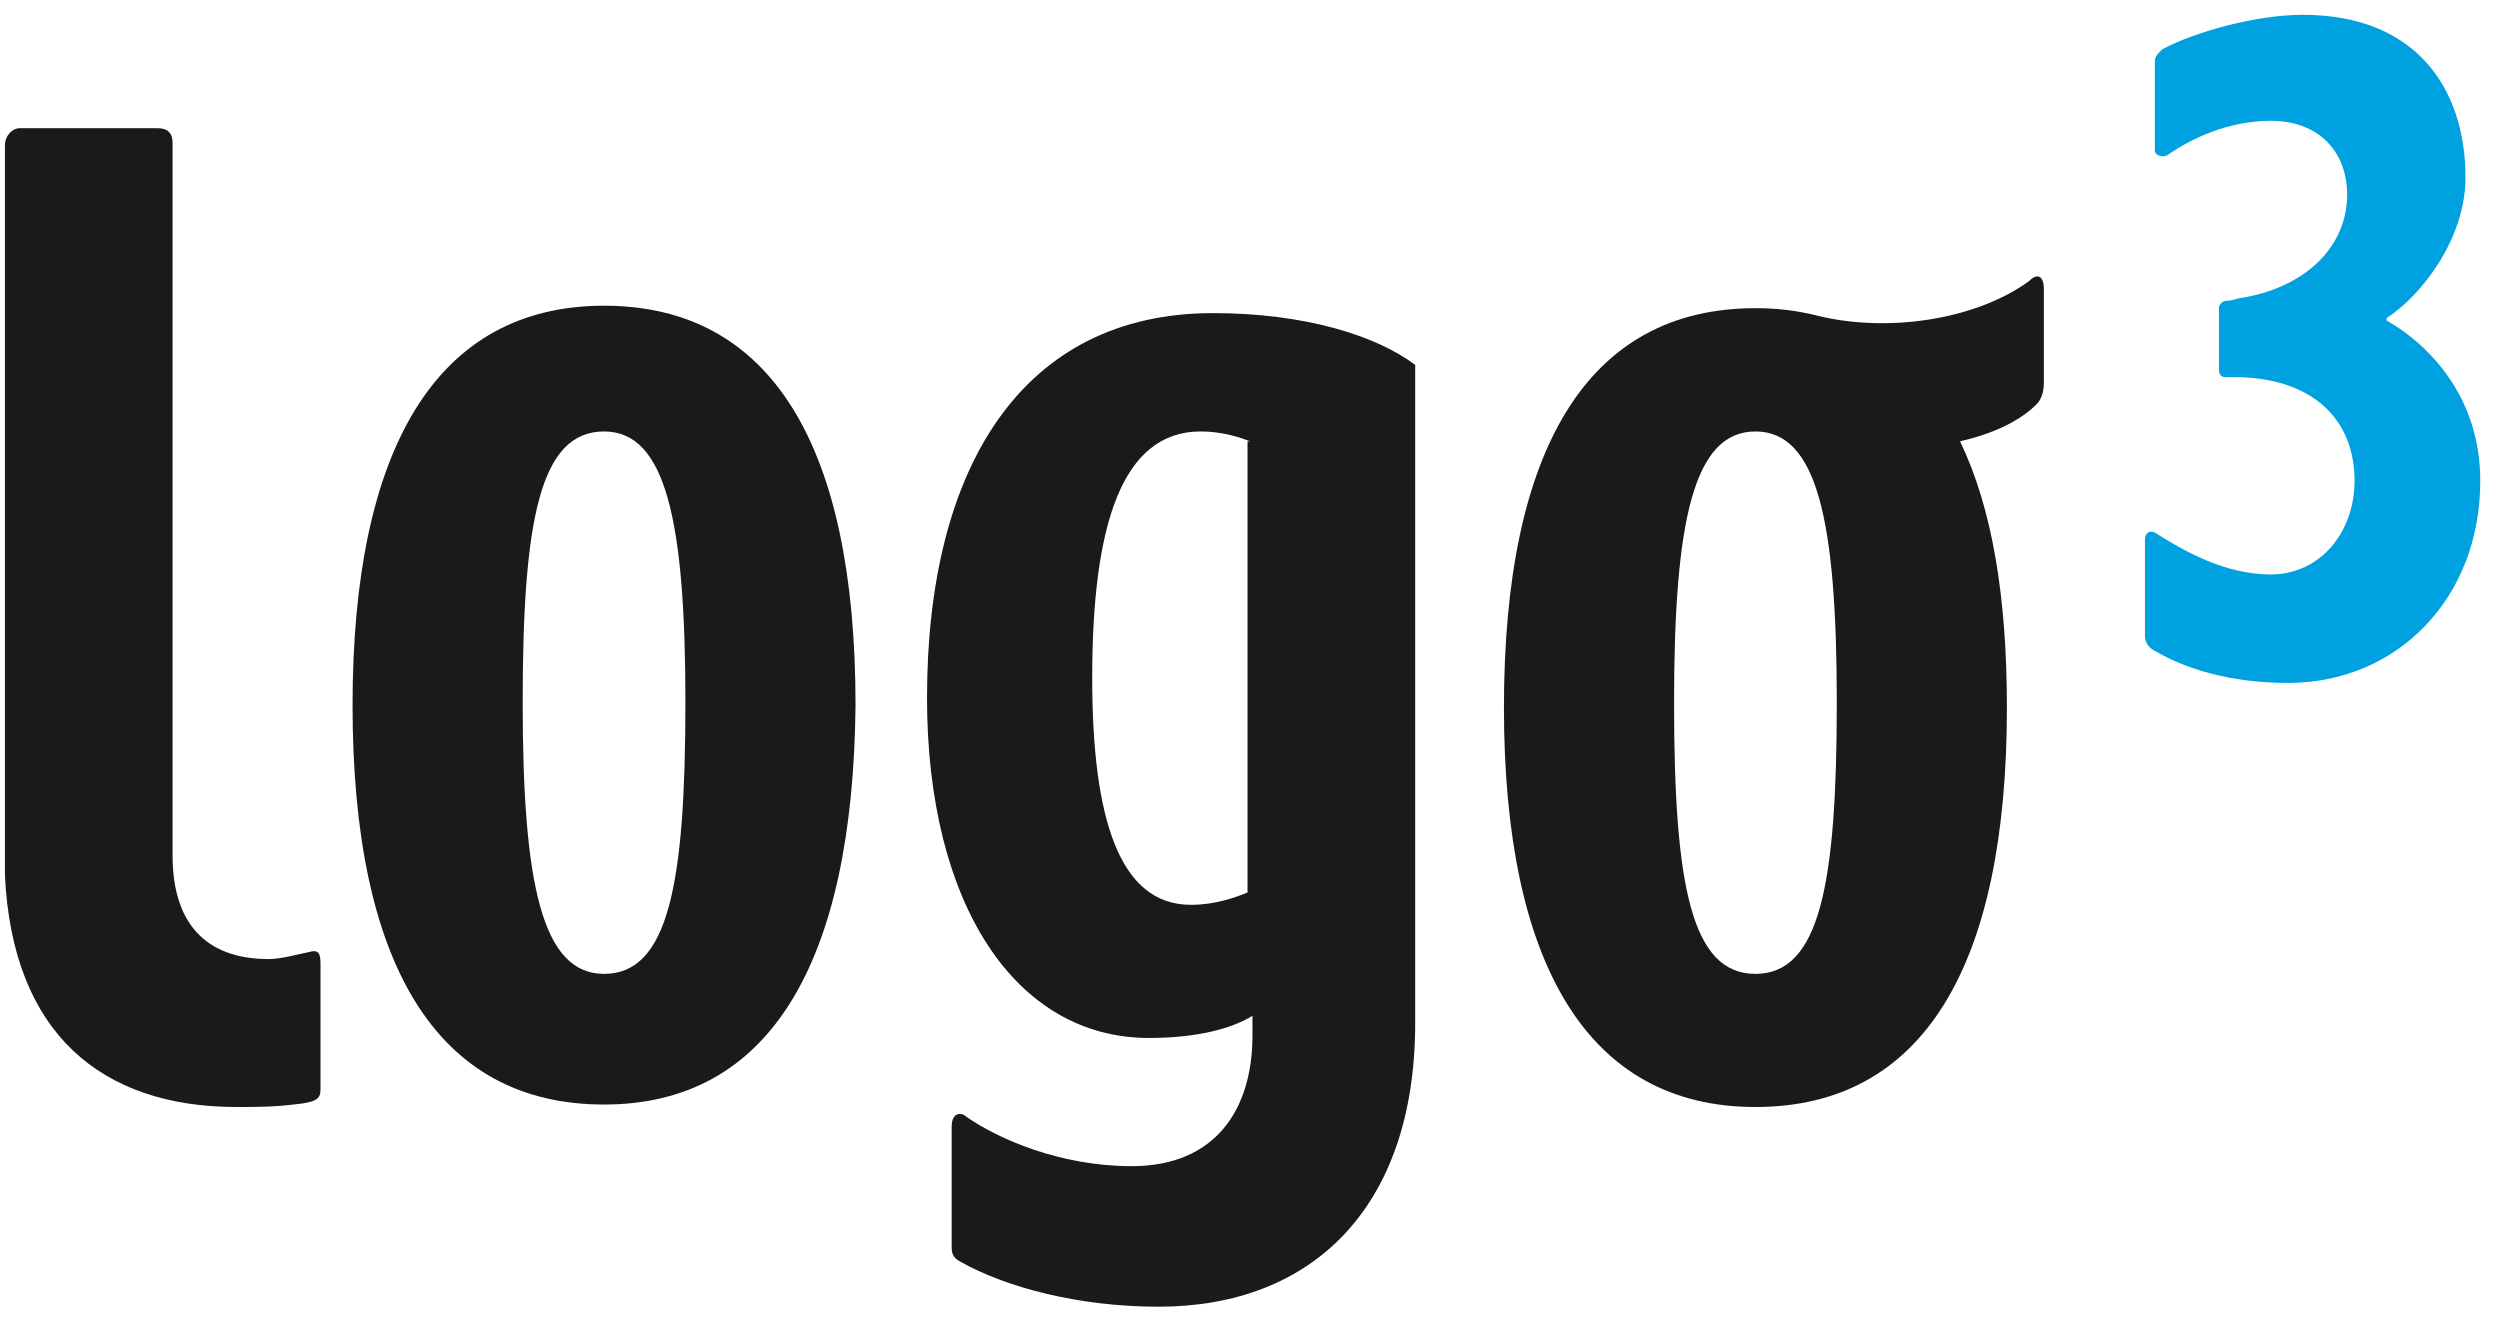
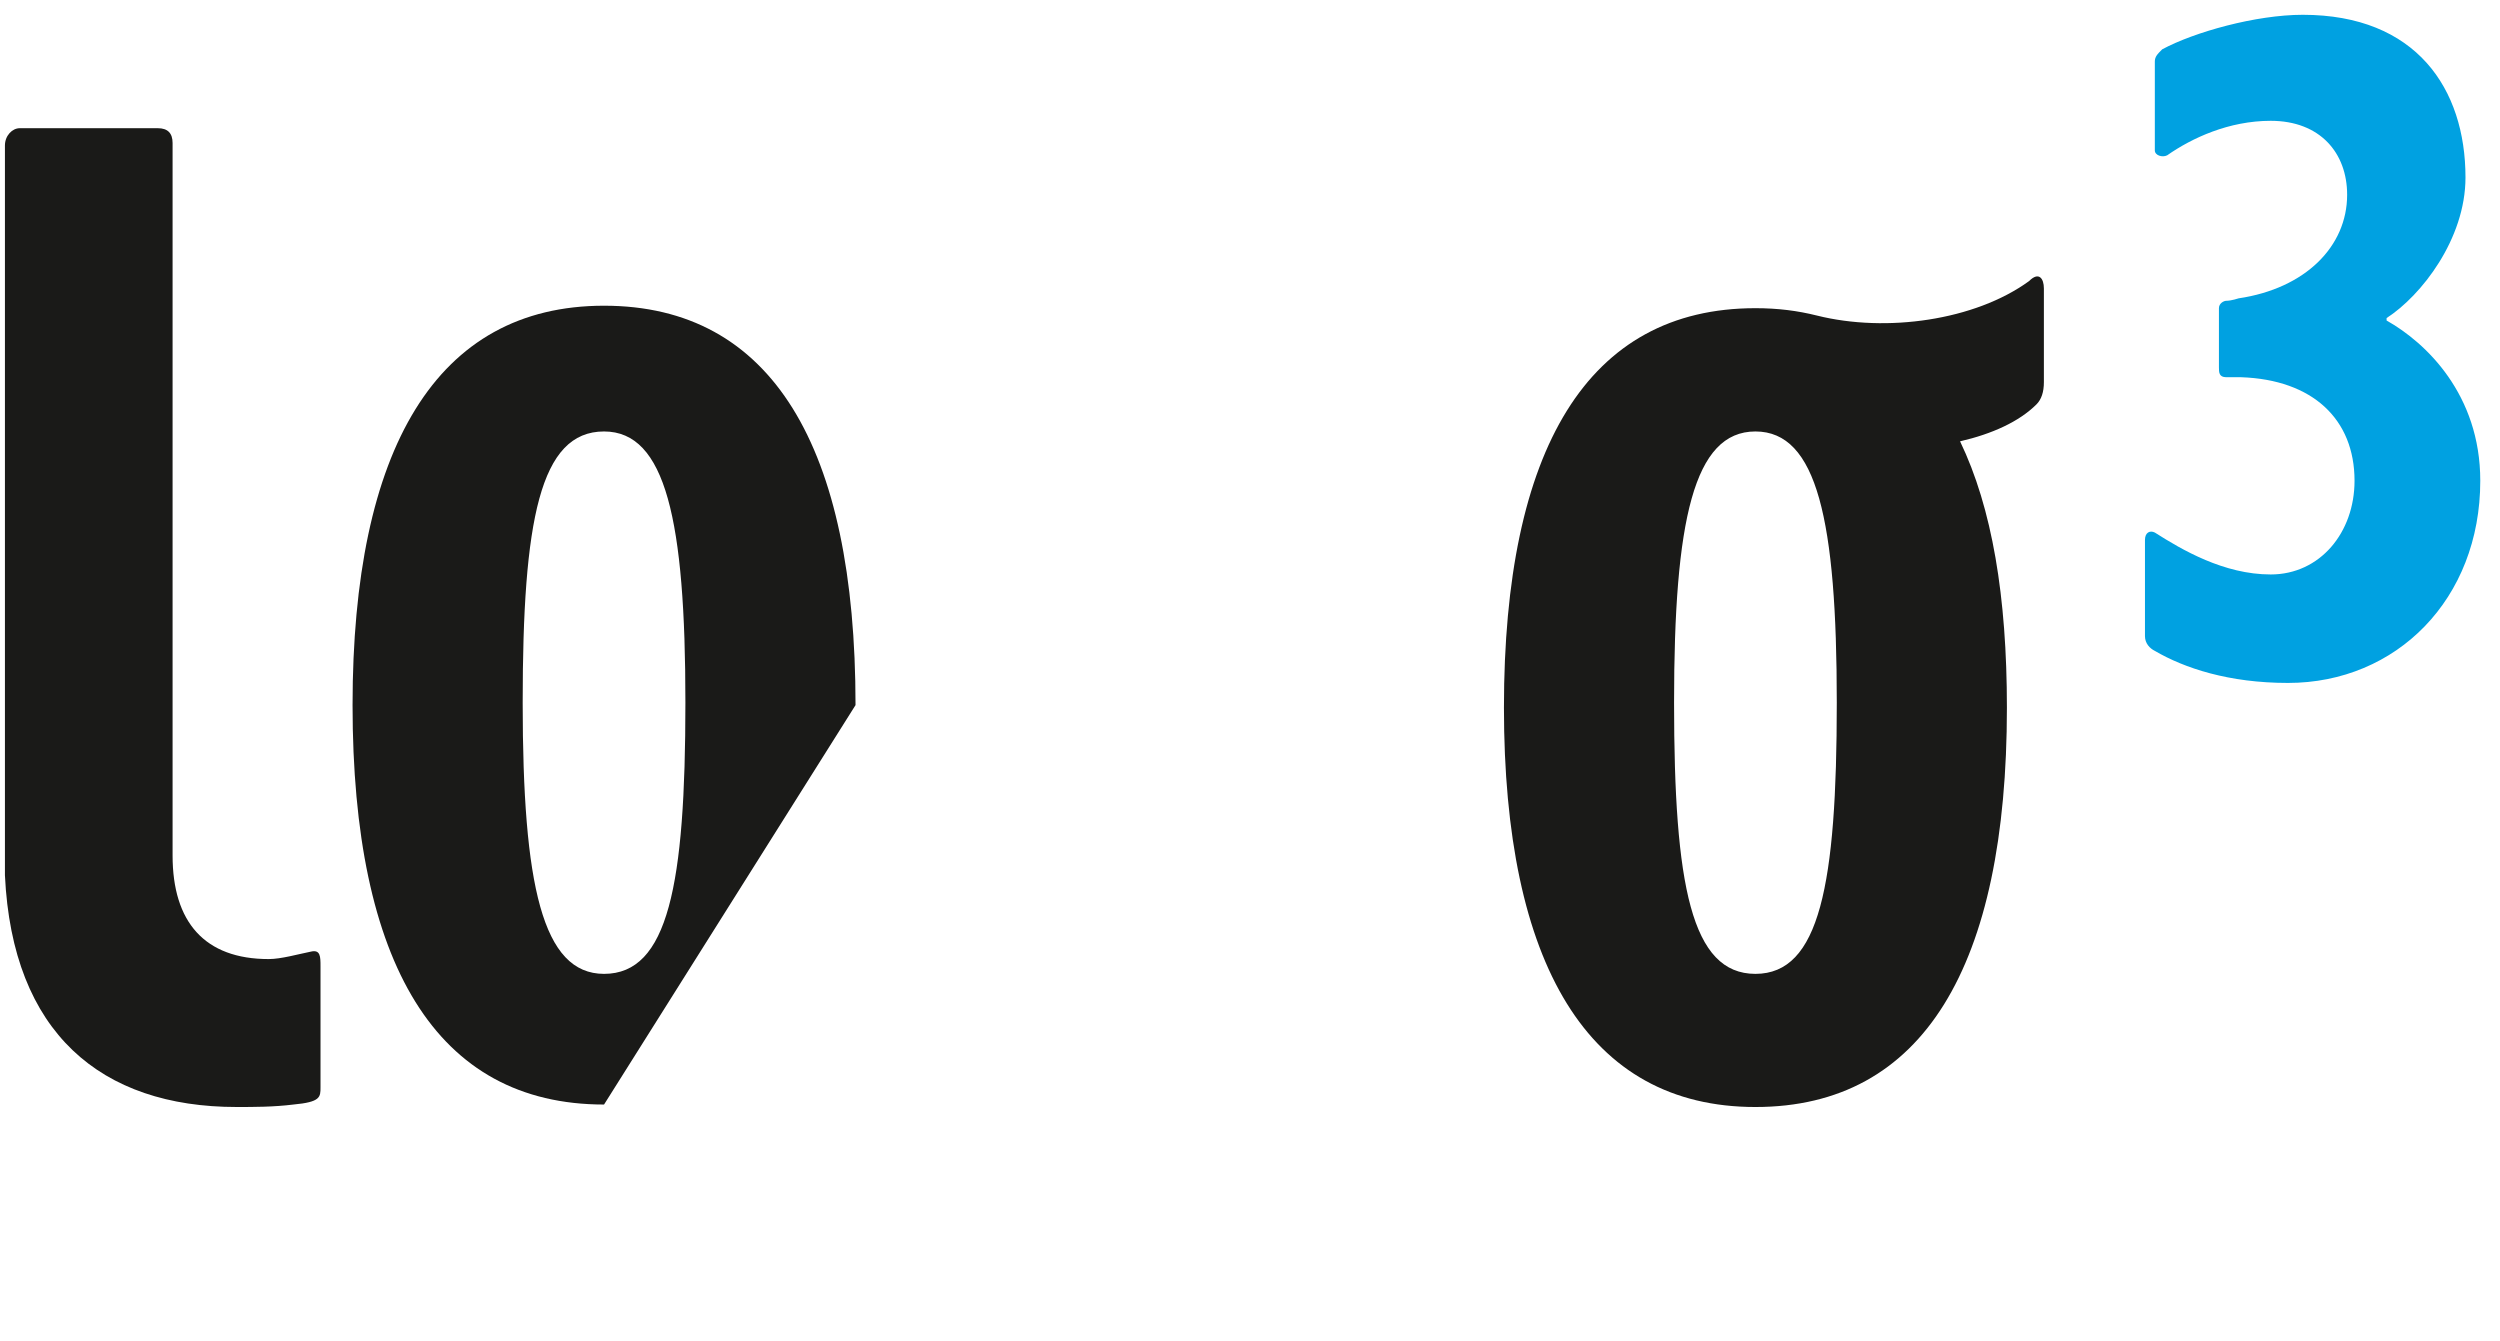
<svg xmlns="http://www.w3.org/2000/svg" version="1.1" id="Ebene_1" x="0px" y="0px" viewBox="0 0 101.4 54.4" enable-background="new 0 0 101.4 54.4" xml:space="preserve">
  <g>
    <g>
      <g>
        <path fill="#1A1A18" d="M13,44.1c0-0.3,0-3.4,0-4.9c0-0.4,0-0.7-0.4-0.6c-0.5,0.1-1.2,0.3-1.7,0.3c-2.6,0-3.9-1.5-3.9-4.2     c0,0,0-28.4,0-28.9c0-0.4-0.2-0.6-0.6-0.6c-0.4,0-5.3,0-5.6,0S0.2,5.5,0.2,5.9c0,0.4,0,29.6,0,29.6l0,0c0.3,6.4,3.9,9.4,9.4,9.4     c0.7,0,1.5,0,2.3-0.1C13,44.7,13,44.5,13,44.1z" />
      </g>
    </g>
    <g>
-       <path fill="#1A1A18" d="M24.5,44.8c-6.8,0-10.2-5.7-10.2-16.2c0-10.4,3.4-16.2,10.2-16.2s10.2,5.7,10.2,16.2    C34.6,39.1,31.2,44.8,24.5,44.8z M24.5,17.5c-2.6,0-3.3,3.6-3.3,11c0,7.4,0.8,11,3.3,11c2.6,0,3.3-3.6,3.3-11    C27.8,21.1,27,17.5,24.5,17.5z" />
+       <path fill="#1A1A18" d="M24.5,44.8c-6.8,0-10.2-5.7-10.2-16.2c0-10.4,3.4-16.2,10.2-16.2s10.2,5.7,10.2,16.2    z M24.5,17.5c-2.6,0-3.3,3.6-3.3,11c0,7.4,0.8,11,3.3,11c2.6,0,3.3-3.6,3.3-11    C27.8,21.1,27,17.5,24.5,17.5z" />
    </g>
-     <path fill="#1A1A18" d="M47,53c-3.3,0-6.2-0.8-8-1.8c-0.4-0.2-0.4-0.4-0.4-0.7c0-1.2,0-4.4,0-4.8c0-0.6,0.4-0.6,0.6-0.4   c1.3,0.9,3.8,2,6.7,2c3.4,0,4.9-2.3,4.9-5.3v-0.8c-0.8,0.5-2.2,0.9-4.2,0.9c-5.4,0-9-5.4-9-13.8c0-9.4,3.9-15.6,11.6-15.6   c3.7,0,6.6,0.9,8.2,2.1v26.7C57.4,49,53.2,53,47,53z M50.7,17.9c-0.5-0.2-1.2-0.4-2-0.4c-3.2,0-4.4,3.8-4.4,10c0,5.7,1.1,9.2,4,9.2   c1,0,1.8-0.3,2.3-0.5V17.9z" />
    <path fill="#00A1E1" d="M93.4,0.6c4.6,0,6.6,3,6.6,6.6c0,2.5-1.8,4.8-3.2,5.7V13c1.6,0.9,3.8,3,3.8,6.5c0,4.8-3.4,8.2-7.8,8.2   c-2.4,0-4.2-0.6-5.4-1.3c-0.2-0.1-0.4-0.3-0.4-0.6c0-1,0-3.6,0-3.9c0-0.3,0.2-0.4,0.4-0.3c1.1,0.7,2.8,1.7,4.7,1.7   c2,0,3.4-1.7,3.4-3.8c0-2.5-1.7-4.1-4.6-4.2c-0.1,0-0.5,0-0.6,0c-0.3,0-0.3-0.2-0.3-0.4c0-0.2,0-2.2,0-2.4c0-0.2,0.2-0.3,0.3-0.3   c0.2,0,0.5-0.1,0.5-0.1c2.7-0.4,4.4-2.1,4.4-4.2c0-1.7-1.1-3-3.1-3c-1.7,0-3.2,0.7-4.2,1.4c-0.2,0.1-0.5,0-0.5-0.2   c0-0.2,0-2.7,0-3.6c0-0.2,0.1-0.3,0.3-0.5C89,1.3,91.5,0.6,93.4,0.6" />
    <path fill="#1A1A18" d="M82.3,11.4c-2.2,1.6-5.8,2.1-8.6,1.4c0,0,0,0,0,0c-0.8-0.2-1.6-0.3-2.5-0.3c-6.8,0-10.2,5.7-10.2,16.2   c0,10.4,3.4,16.2,10.2,16.2s10.2-5.7,10.2-16.2c0-4.5-0.6-8.1-1.9-10.8c1.3-0.3,2.4-0.8,3.1-1.5c0.2-0.2,0.3-0.5,0.3-0.9   c0-1.1,0-3.4,0-3.8C82.9,11.3,82.7,11,82.3,11.4z M71.2,39.5c-2.6,0-3.3-3.6-3.3-11c0-7.4,0.8-11,3.3-11s3.3,3.6,3.3,11   C74.5,35.9,73.8,39.5,71.2,39.5z" />
  </g>
</svg>